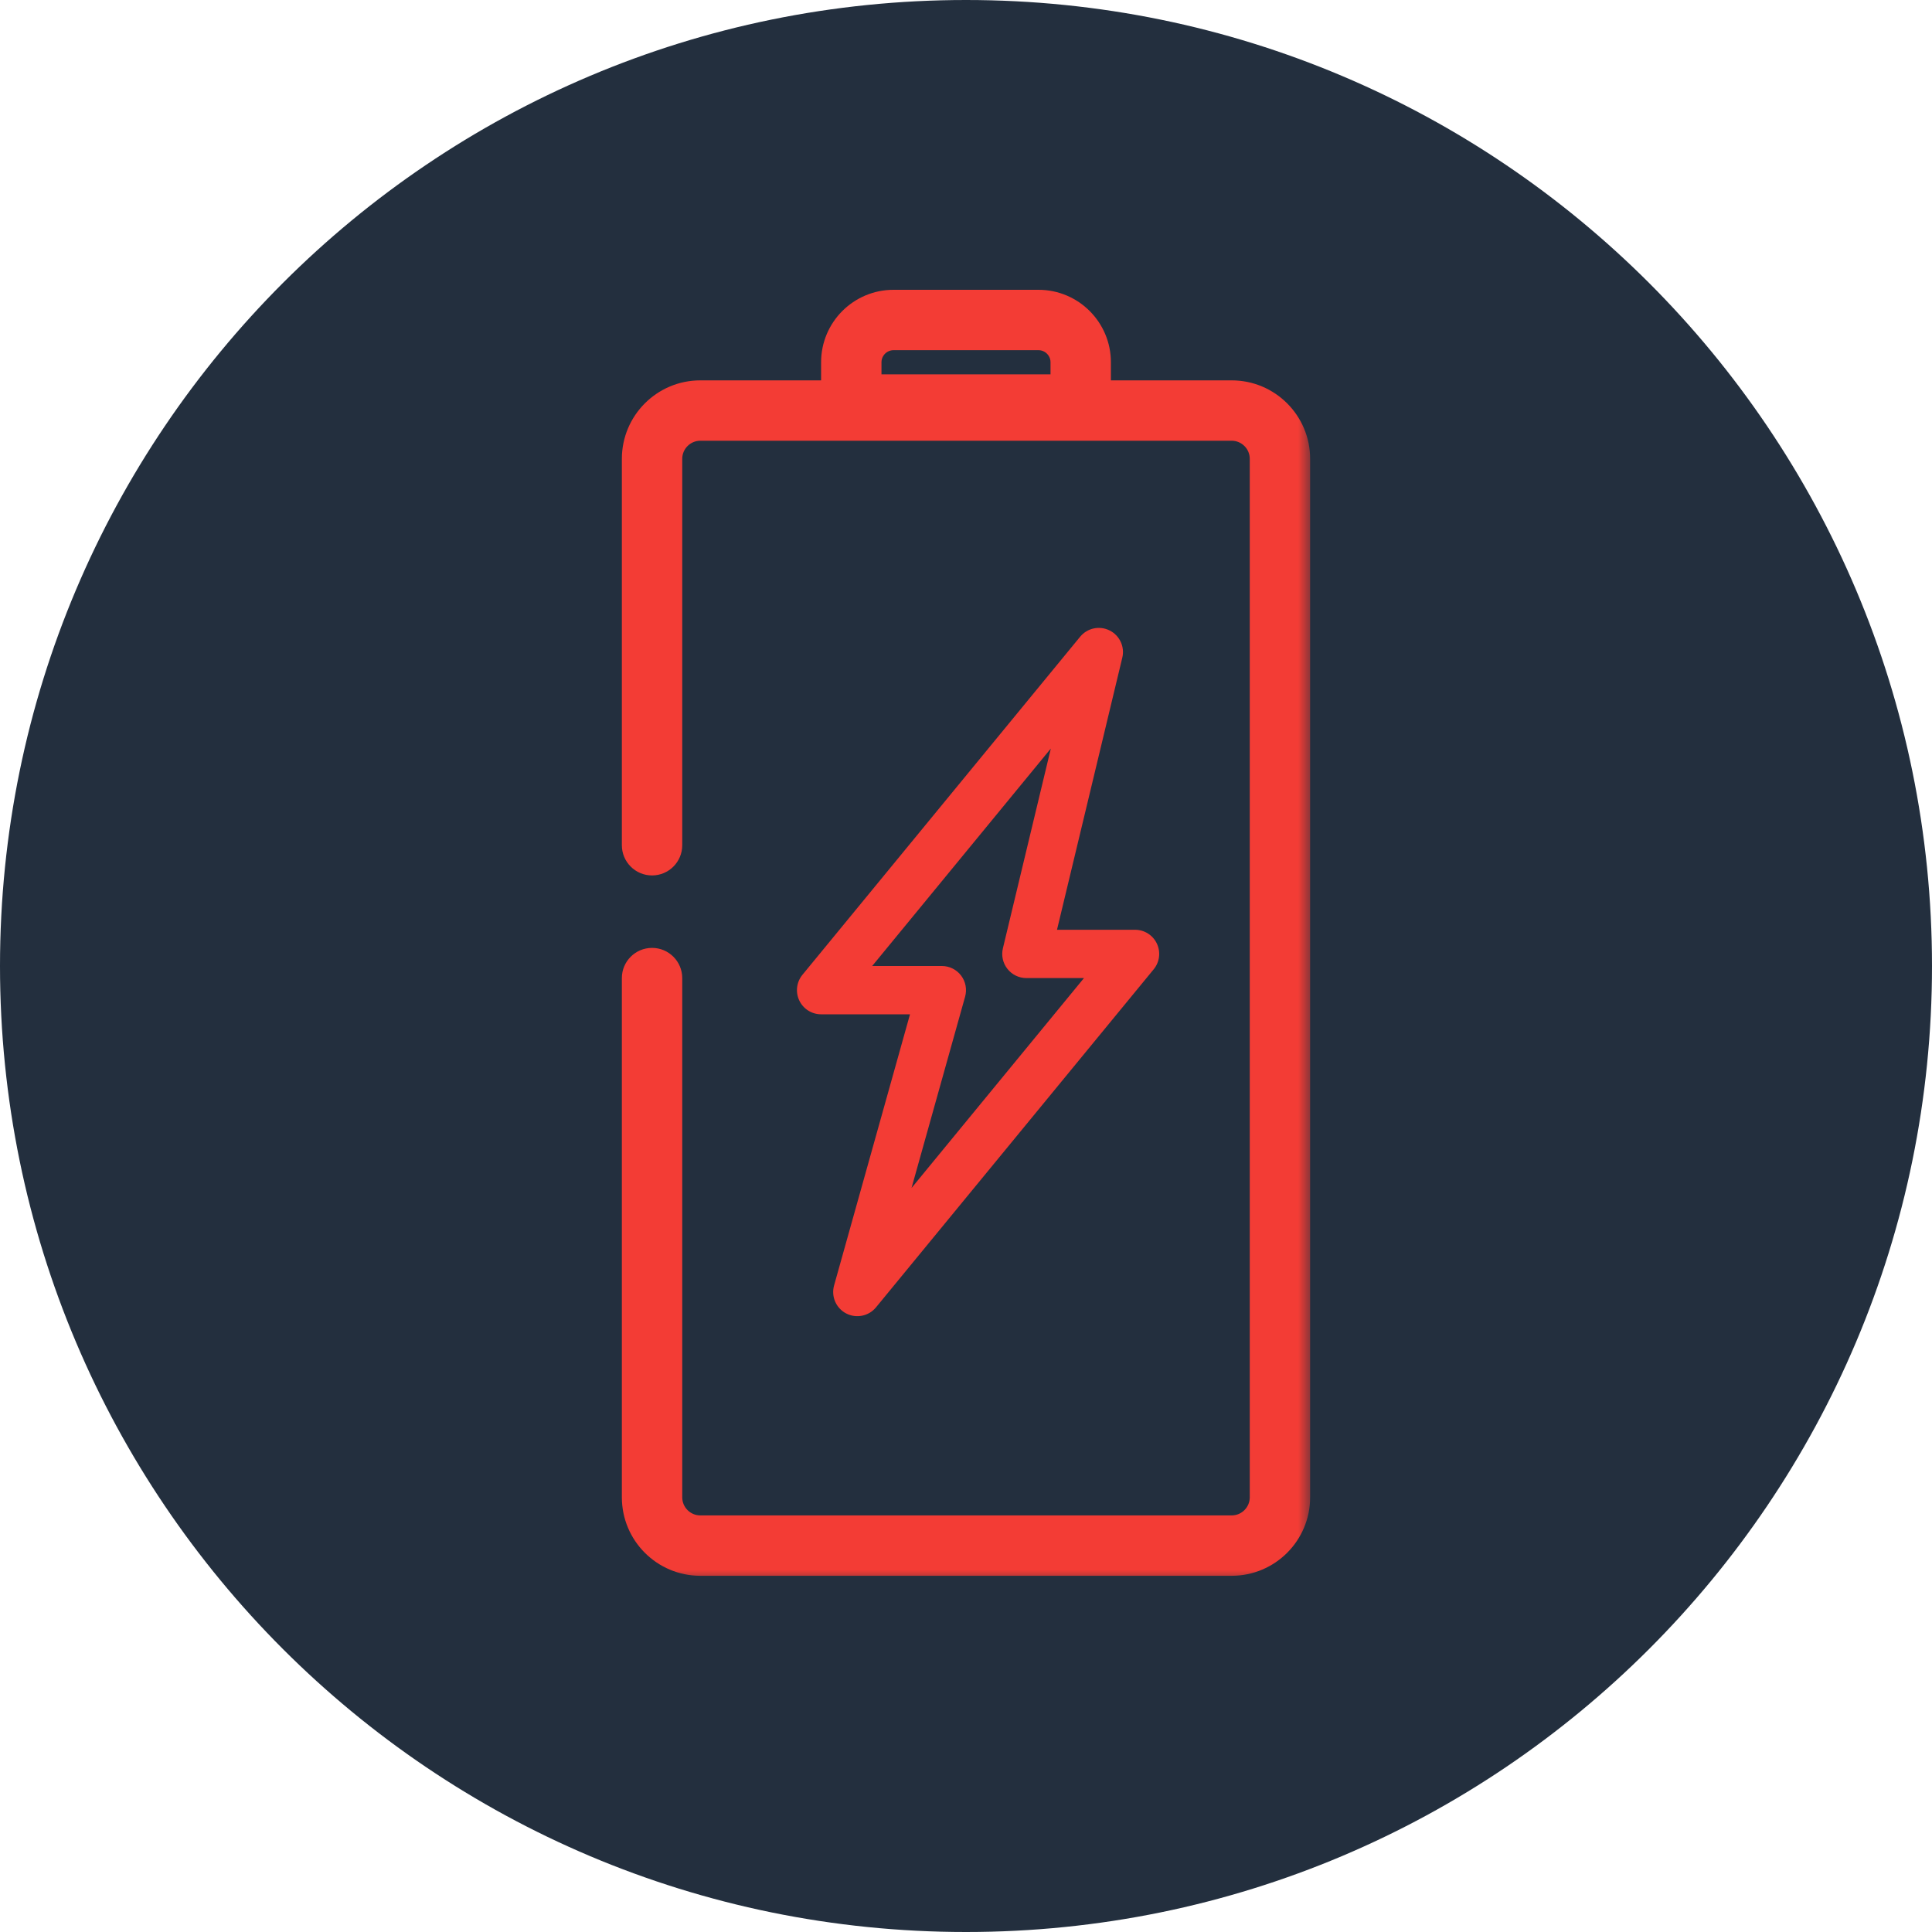
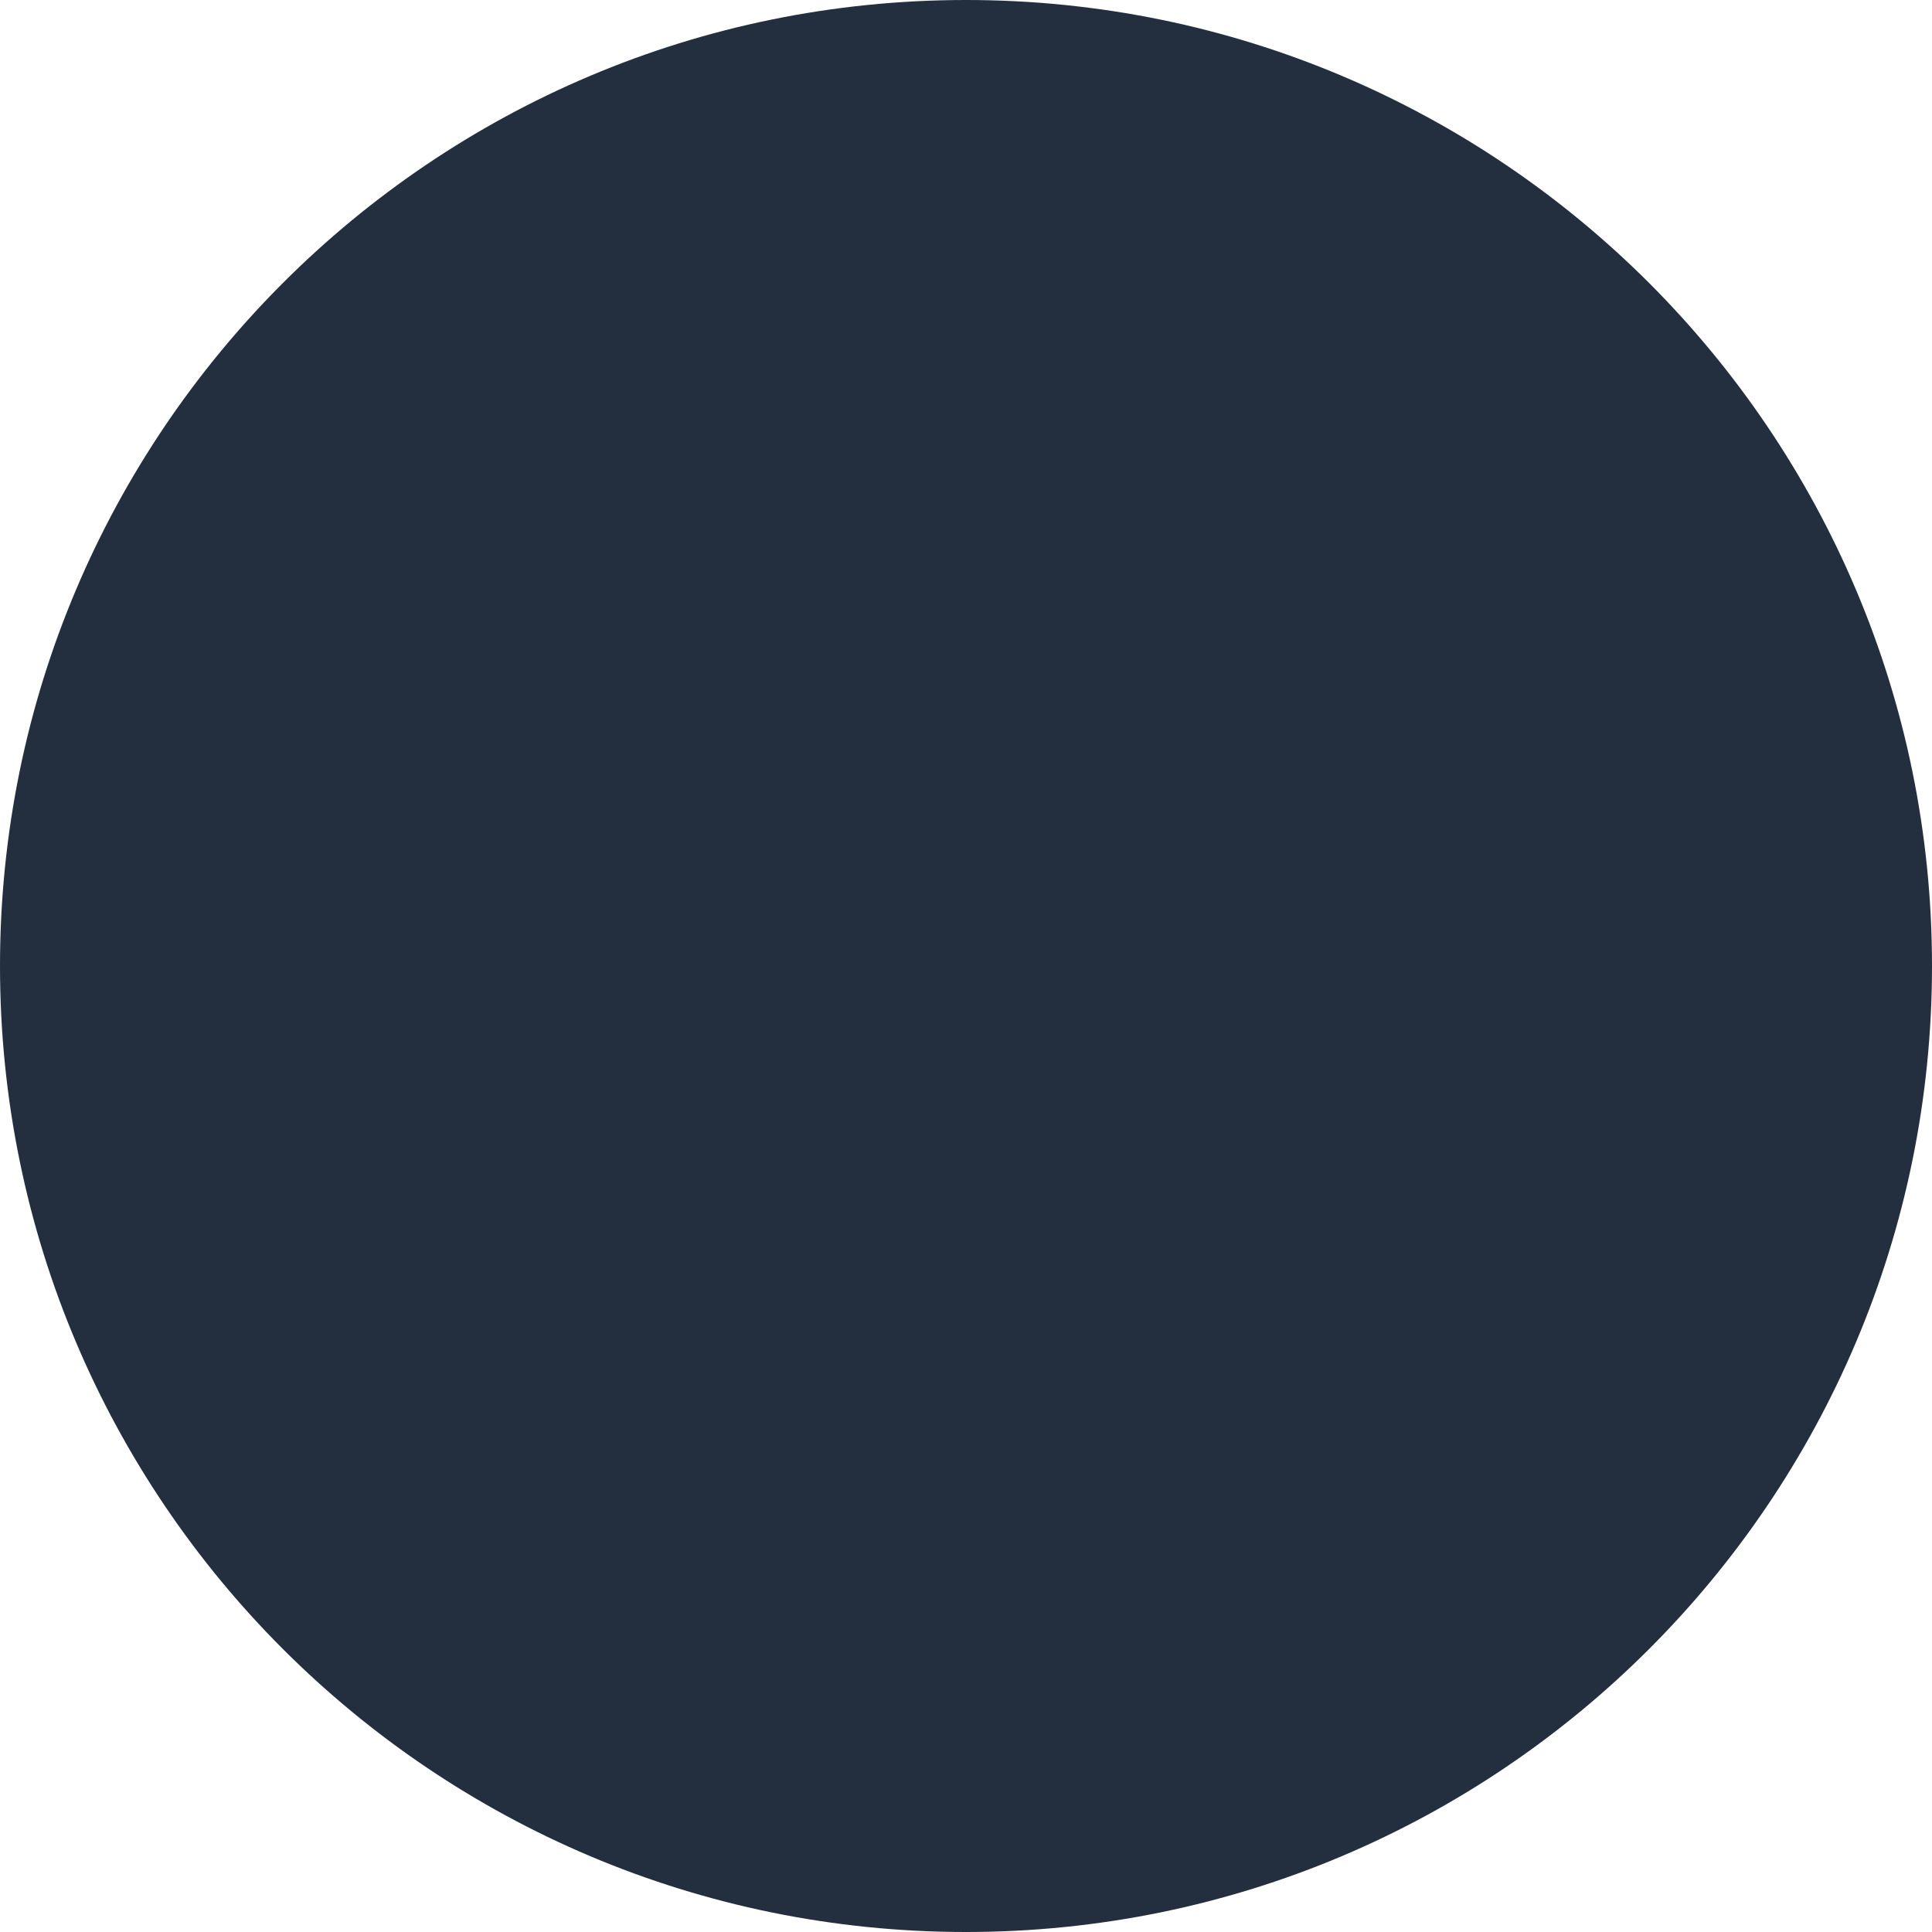
<svg xmlns="http://www.w3.org/2000/svg" width="80" height="80" viewBox="0 0 80 80" fill="none">
  <path d="M80 40C80 62.091 62.091 80 40 80C17.909 80 0 62.091 0 40C0 17.909 17.909 0 40 0C62.091 0 80 17.909 80 40Z" fill="#232F3E" />
  <mask id="path-2-outside-1_28_2645" maskUnits="userSpaceOnUse" x="25.25" y="11.5" width="29" height="54" fill="black">
-     <rect fill="white" x="25.25" y="11.5" width="29" height="54" />
-     <path fill-rule="evenodd" clip-rule="evenodd" d="M34.5 16.25V15C34.5 13.619 35.619 12.5 37 12.5H43C44.381 12.5 45.5 13.619 45.5 15V16.25H51C52.519 16.25 53.75 17.481 53.75 19V62C53.75 63.519 52.519 64.75 51 64.75H29C27.481 64.75 26.25 63.519 26.25 62V40.5C26.25 40.086 26.586 39.75 27 39.75C27.414 39.75 27.75 40.086 27.75 40.5V62C27.75 62.69 28.31 63.25 29 63.25H51C51.69 63.25 52.25 62.69 52.25 62V19C52.25 18.31 51.69 17.75 51 17.75H29C28.31 17.75 27.75 18.31 27.75 19V35C27.75 35.414 27.414 35.75 27 35.75C26.586 35.75 26.25 35.414 26.25 35V19C26.25 17.481 27.481 16.25 29 16.25H34.5ZM43.866 14.5C43.951 14.647 44 14.818 44 15V16H36V15C36 14.818 36.049 14.647 36.134 14.5C36.307 14.201 36.63 14 37 14H43C43.37 14 43.693 14.201 43.866 14.5ZM45.723 26.552C45.931 26.656 46.041 26.89 45.986 27.117L43.134 39H47C47.193 39 47.369 39.111 47.452 39.286C47.535 39.461 47.509 39.668 47.386 39.817L35.886 53.817C35.736 54 35.479 54.053 35.269 53.944C35.059 53.834 34.955 53.593 35.019 53.365L38.341 41.5H34C33.807 41.5 33.631 41.389 33.548 41.214C33.465 41.039 33.491 40.832 33.614 40.683L45.114 26.683C45.261 26.503 45.514 26.449 45.723 26.552ZM35.058 40.5H39C39.156 40.5 39.304 40.573 39.398 40.698C39.493 40.822 39.524 40.984 39.481 41.135L36.622 51.346L45.942 40H42.5C42.347 40 42.202 39.93 42.107 39.81C42.013 39.689 41.978 39.532 42.014 39.383L44.507 28.997L35.058 40.5Z" />
-   </mask>
-   <path fill-rule="evenodd" clip-rule="evenodd" d="M34.5 16.25V15C34.5 13.619 35.619 12.5 37 12.5H43C44.381 12.5 45.5 13.619 45.5 15V16.25H51C52.519 16.25 53.75 17.481 53.75 19V62C53.75 63.519 52.519 64.75 51 64.75H29C27.481 64.75 26.25 63.519 26.25 62V40.5C26.25 40.086 26.586 39.75 27 39.75C27.414 39.75 27.75 40.086 27.75 40.5V62C27.75 62.69 28.31 63.25 29 63.25H51C51.69 63.25 52.25 62.69 52.25 62V19C52.25 18.31 51.69 17.75 51 17.75H29C28.31 17.75 27.75 18.31 27.75 19V35C27.75 35.414 27.414 35.75 27 35.75C26.586 35.75 26.25 35.414 26.25 35V19C26.25 17.481 27.481 16.25 29 16.25H34.5ZM43.866 14.5C43.951 14.647 44 14.818 44 15V16H36V15C36 14.818 36.049 14.647 36.134 14.5C36.307 14.201 36.63 14 37 14H43C43.37 14 43.693 14.201 43.866 14.5ZM45.723 26.552C45.931 26.656 46.041 26.89 45.986 27.117L43.134 39H47C47.193 39 47.369 39.111 47.452 39.286C47.535 39.461 47.509 39.668 47.386 39.817L35.886 53.817C35.736 54 35.479 54.053 35.269 53.944C35.059 53.834 34.955 53.593 35.019 53.365L38.341 41.5H34C33.807 41.5 33.631 41.389 33.548 41.214C33.465 41.039 33.491 40.832 33.614 40.683L45.114 26.683C45.261 26.503 45.514 26.449 45.723 26.552ZM35.058 40.5H39C39.156 40.5 39.304 40.573 39.398 40.698C39.493 40.822 39.524 40.984 39.481 41.135L36.622 51.346L45.942 40H42.5C42.347 40 42.202 39.93 42.107 39.81C42.013 39.689 41.978 39.532 42.014 39.383L44.507 28.997L35.058 40.5Z" fill="#F33C35" />
-   <path d="M34.5 16.25V16.75H35V16.25H34.5ZM45.5 16.25H45V16.75H45.5V16.25ZM43.866 14.5L44.299 14.25L44.299 14.25L43.866 14.5ZM44 16V16.5H44.5V16H44ZM36 16H35.5V16.5H36V16ZM36.134 14.5L36.567 14.75L36.567 14.75L36.134 14.5ZM45.986 27.117L45.5 27L45.5 27L45.986 27.117ZM45.723 26.552L45.945 26.105L45.945 26.105L45.723 26.552ZM43.134 39L42.648 38.883L42.5 39.5H43.134V39ZM47.452 39.286L47.904 39.073L47.904 39.073L47.452 39.286ZM47.386 39.817L47 39.5L47 39.5L47.386 39.817ZM35.886 53.817L35.5 53.5L35.5 53.5L35.886 53.817ZM35.269 53.944L35.038 54.387L35.038 54.387L35.269 53.944ZM35.019 53.365L34.537 53.23L34.537 53.23L35.019 53.365ZM38.341 41.5L38.822 41.635L39 41H38.341V41.5ZM33.548 41.214L33.096 41.427L33.096 41.427L33.548 41.214ZM33.614 40.683L34 41L34 41L33.614 40.683ZM45.114 26.683L45.5 27L45.5 27L45.114 26.683ZM35.058 40.5L34.671 40.183L34 41H35.058V40.5ZM39.398 40.698L39.797 40.396L39.797 40.396L39.398 40.698ZM39.481 41.135L39 41L39 41L39.481 41.135ZM36.622 51.346L36.141 51.211L37.009 51.663L36.622 51.346ZM45.942 40L46.329 40.317L47 39.5H45.942V40ZM42.014 39.383L42.5 39.5L42.5 39.5L42.014 39.383ZM44.507 28.997L44.993 29.114L44.12 28.68L44.507 28.997ZM35 16.25V15H34V16.25H35ZM35 15C35 13.895 35.895 13 37 13V12C35.343 12 34 13.343 34 15H35ZM37 13H43V12H37V13ZM43 13C44.105 13 45 13.895 45 15H46C46 13.343 44.657 12 43 12V13ZM45 15V16.25H46V15H45ZM51 15.75H45.5V16.75H51V15.75ZM54.25 19C54.25 17.205 52.795 15.75 51 15.75V16.75C52.243 16.75 53.25 17.757 53.25 19H54.25ZM54.25 62V19H53.25V62H54.25ZM51 65.25C52.795 65.25 54.25 63.795 54.25 62H53.25C53.25 63.243 52.243 64.25 51 64.25V65.25ZM29 65.25H51V64.25H29V65.25ZM25.75 62C25.75 63.795 27.205 65.25 29 65.25V64.25C27.757 64.25 26.75 63.243 26.75 62H25.75ZM25.75 40.5V62H26.75V40.5H25.75ZM27 39.25C26.31 39.25 25.75 39.81 25.75 40.5H26.75C26.75 40.362 26.862 40.25 27 40.25V39.25ZM28.25 40.5C28.25 39.81 27.69 39.25 27 39.25V40.25C27.138 40.25 27.25 40.362 27.25 40.5H28.25ZM28.25 62V40.5H27.25V62H28.25ZM29 62.75C28.586 62.75 28.25 62.414 28.25 62H27.25C27.25 62.967 28.034 63.75 29 63.75V62.75ZM51 62.75H29V63.75H51V62.75ZM51.75 62C51.75 62.414 51.414 62.75 51 62.75V63.75C51.967 63.75 52.75 62.967 52.75 62H51.75ZM51.75 19V62H52.75V19H51.75ZM51 18.25C51.414 18.25 51.75 18.586 51.75 19H52.75C52.75 18.034 51.967 17.25 51 17.25V18.25ZM29 18.25H51V17.25H29V18.25ZM28.25 19C28.25 18.586 28.586 18.25 29 18.25V17.25C28.034 17.25 27.25 18.034 27.25 19H28.25ZM28.25 35V19H27.25V35H28.25ZM27 36.25C27.69 36.25 28.25 35.69 28.25 35H27.25C27.25 35.138 27.138 35.25 27 35.25V36.25ZM25.75 35C25.75 35.69 26.31 36.25 27 36.25V35.25C26.862 35.25 26.75 35.138 26.75 35H25.75ZM25.75 19V35H26.75V19H25.75ZM29 15.75C27.205 15.75 25.75 17.205 25.75 19H26.75C26.75 17.757 27.757 16.75 29 16.75V15.75ZM34.5 15.75H29V16.75H34.5V15.75ZM44.5 15C44.5 14.728 44.427 14.471 44.299 14.25L43.433 14.75C43.476 14.823 43.5 14.908 43.5 15H44.5ZM44.5 16V15H43.5V16H44.5ZM36 16.5H44V15.5H36V16.5ZM35.5 15V16H36.5V15H35.5ZM35.701 14.25C35.573 14.471 35.5 14.728 35.5 15H36.5C36.5 14.908 36.524 14.823 36.567 14.75L35.701 14.25ZM37 13.5C36.444 13.5 35.96 13.803 35.701 14.25L36.567 14.75C36.654 14.6 36.816 14.5 37 14.5V13.5ZM43 13.5H37V14.5H43V13.5ZM44.299 14.25C44.04 13.803 43.556 13.5 43 13.5V14.5C43.184 14.5 43.346 14.6 43.433 14.75L44.299 14.25ZM46.472 27.233C46.581 26.78 46.363 26.312 45.945 26.105L45.5 27L45.5 27L46.472 27.233ZM43.62 39.117L46.472 27.233L45.5 27L42.648 38.883L43.62 39.117ZM47 38.5H43.134V39.5H47V38.5ZM47.904 39.073C47.739 38.723 47.387 38.5 47 38.5V39.5L47 39.5L47.904 39.073ZM47.773 40.135C48.018 39.836 48.069 39.422 47.904 39.073L47 39.5L47 39.5L47.773 40.135ZM36.273 54.135L47.773 40.135L47 39.5L35.5 53.5L36.273 54.135ZM35.038 54.387C35.457 54.605 35.972 54.5 36.273 54.135L35.5 53.5L35.5 53.5L35.038 54.387ZM34.537 53.23C34.41 53.686 34.618 54.168 35.038 54.387L35.5 53.5L35.5 53.5L34.537 53.23ZM37.859 41.365L34.537 53.23L35.5 53.5L38.822 41.635L37.859 41.365ZM34 42H38.341V41H34V42ZM33.096 41.427C33.261 41.777 33.613 42 34 42V41L34 41L33.096 41.427ZM33.227 40.365C32.982 40.664 32.931 41.078 33.096 41.427L34 41L34 41L33.227 40.365ZM44.727 26.365L33.227 40.365L34 41L45.5 27L44.727 26.365ZM45.945 26.105C45.528 25.897 45.023 26.005 44.727 26.365L45.5 27L45.5 27L45.945 26.105ZM39 40H35.058V41H39V40ZM39.797 40.396C39.608 40.146 39.313 40 39 40V41L39 41L39.797 40.396ZM39.963 41.27C40.047 40.968 39.986 40.645 39.797 40.396L39 41L39 41L39.963 41.27ZM37.104 51.481L39.963 41.27L39 41L36.141 51.211L37.104 51.481ZM45.556 39.683L36.236 51.029L37.009 51.663L46.329 40.317L45.556 39.683ZM42.5 40.5H45.942V39.5H42.5V40.5ZM41.715 40.119C41.904 40.36 42.194 40.5 42.5 40.5V39.5L42.5 39.5L41.715 40.119ZM41.528 39.267C41.456 39.565 41.525 39.879 41.715 40.119L42.5 39.5L42.5 39.5L41.528 39.267ZM44.02 28.881L41.528 39.267L42.5 39.5L44.993 29.114L44.02 28.881ZM35.444 40.817L44.893 29.315L44.12 28.68L34.671 40.183L35.444 40.817Z" fill="#F33C35" mask="url(#path-2-outside-1_28_2645)" />
+     </mask>
</svg>